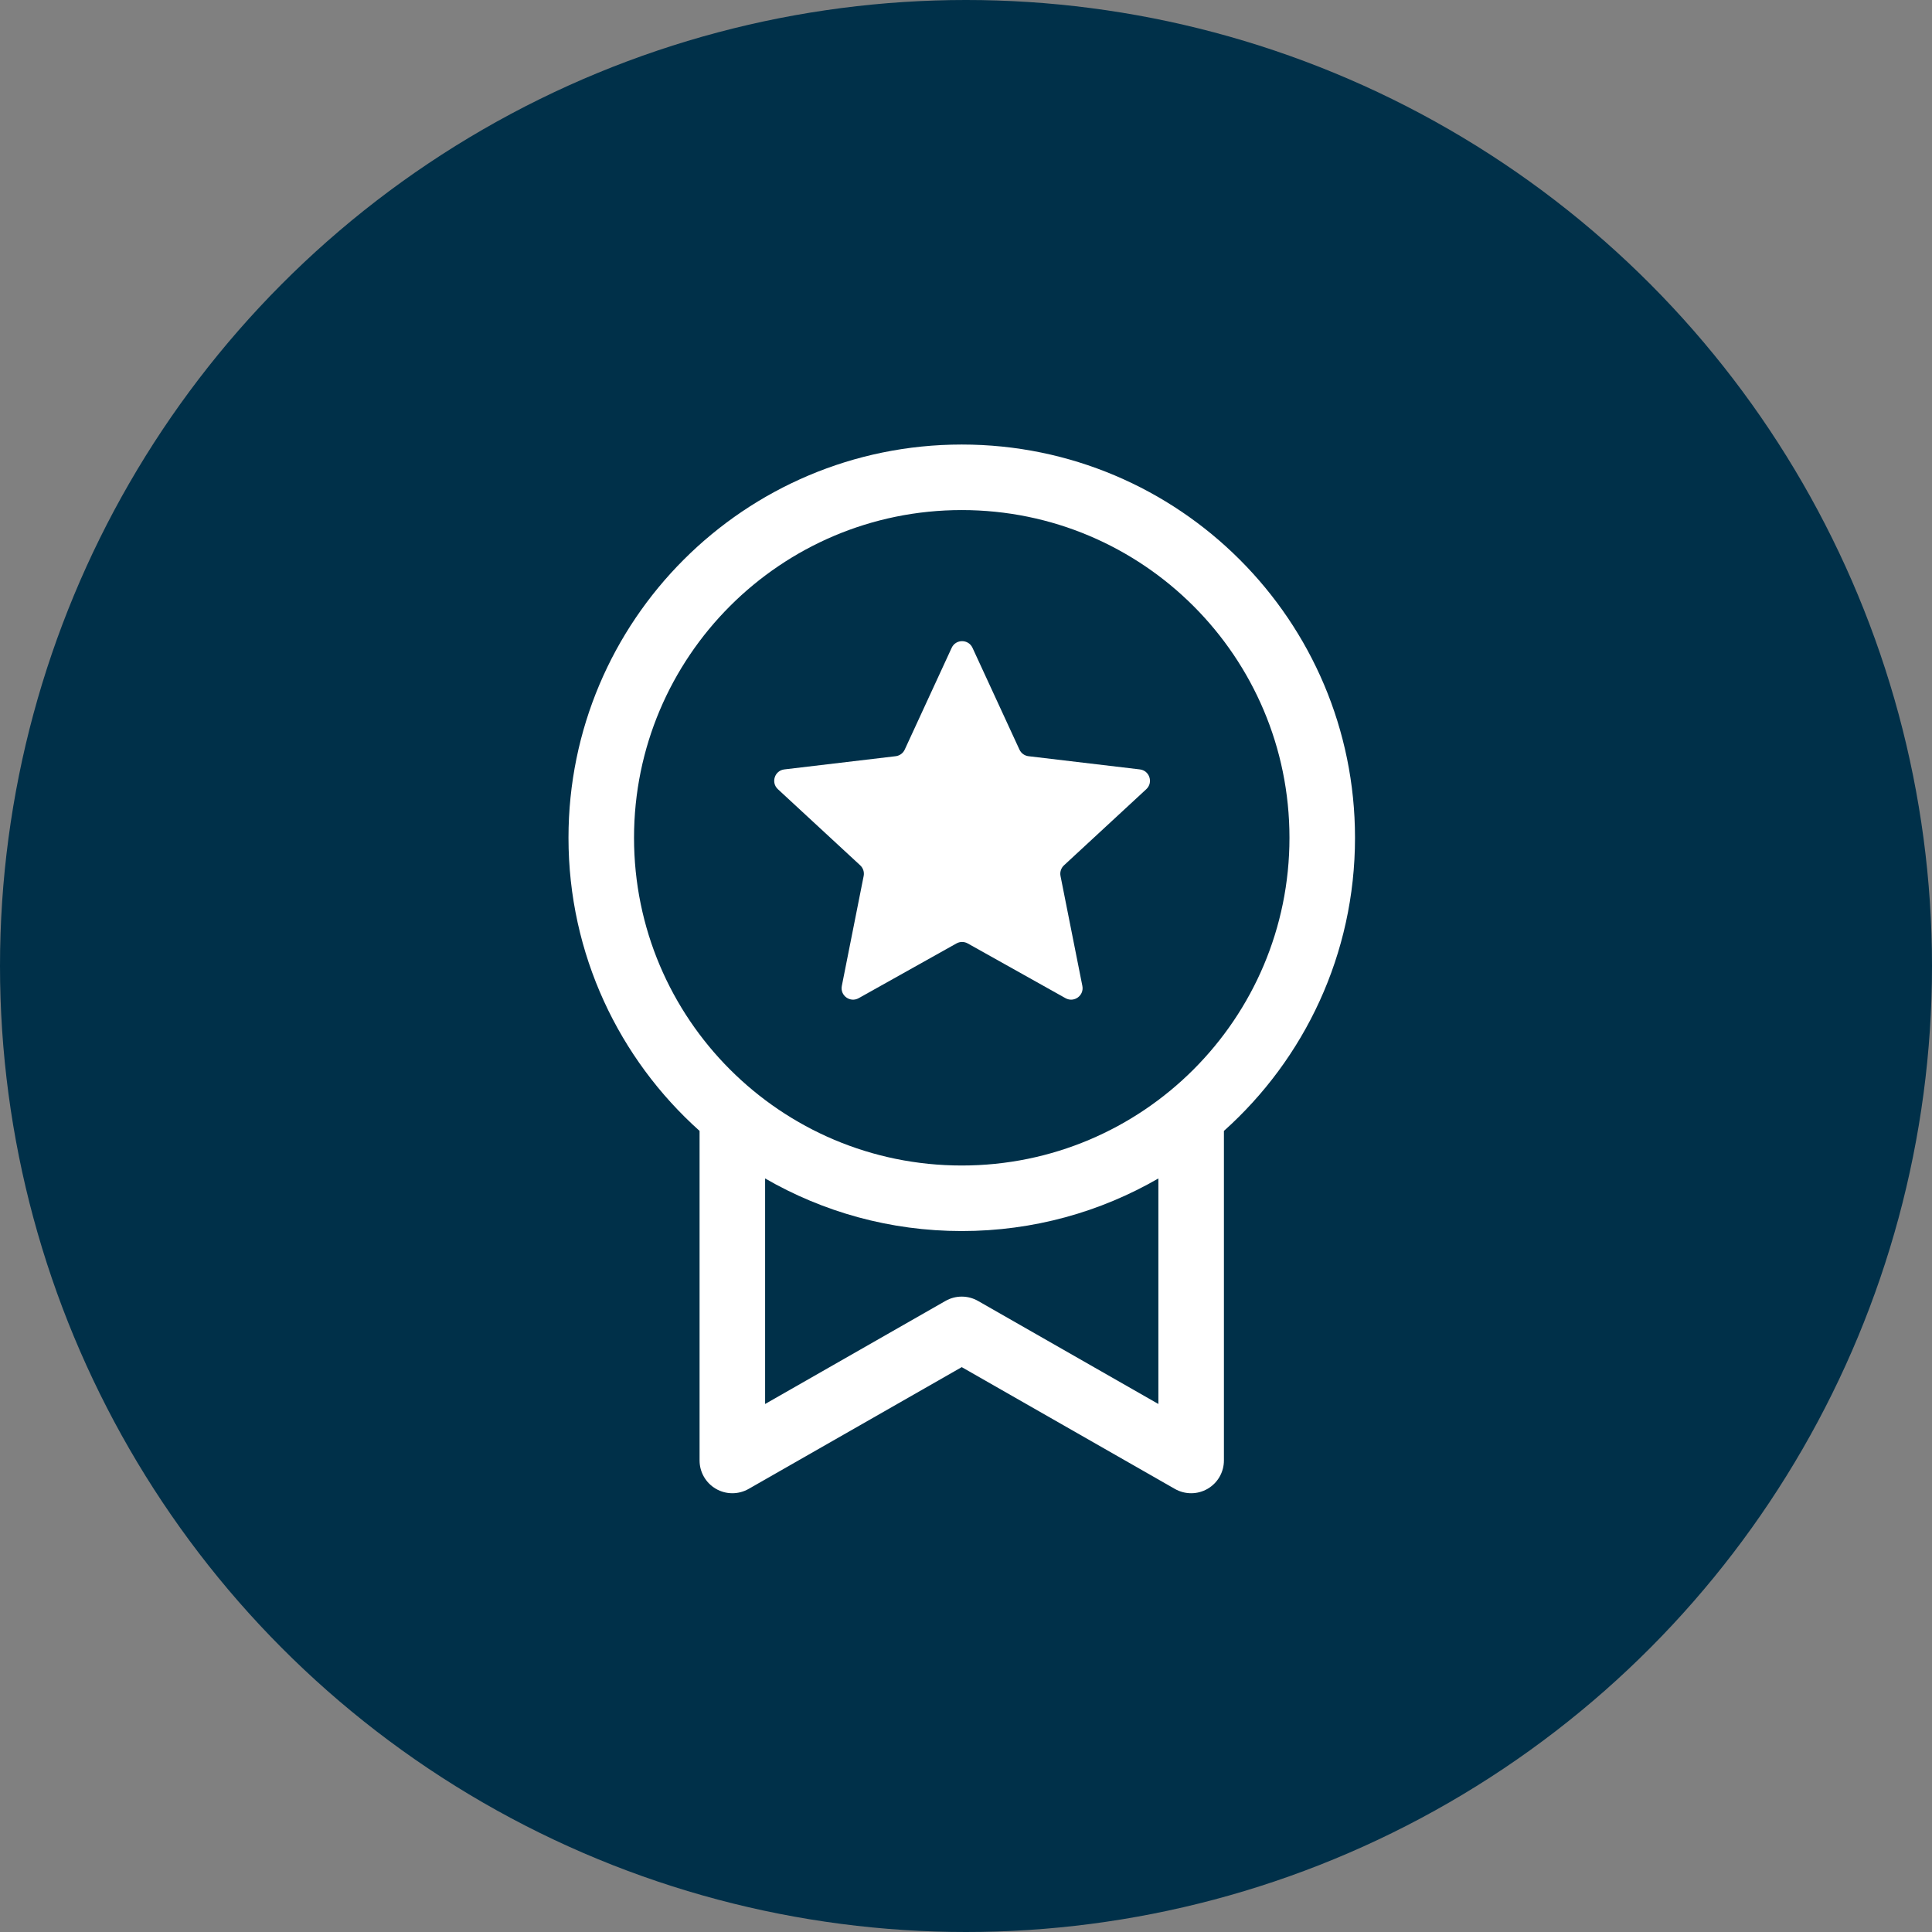
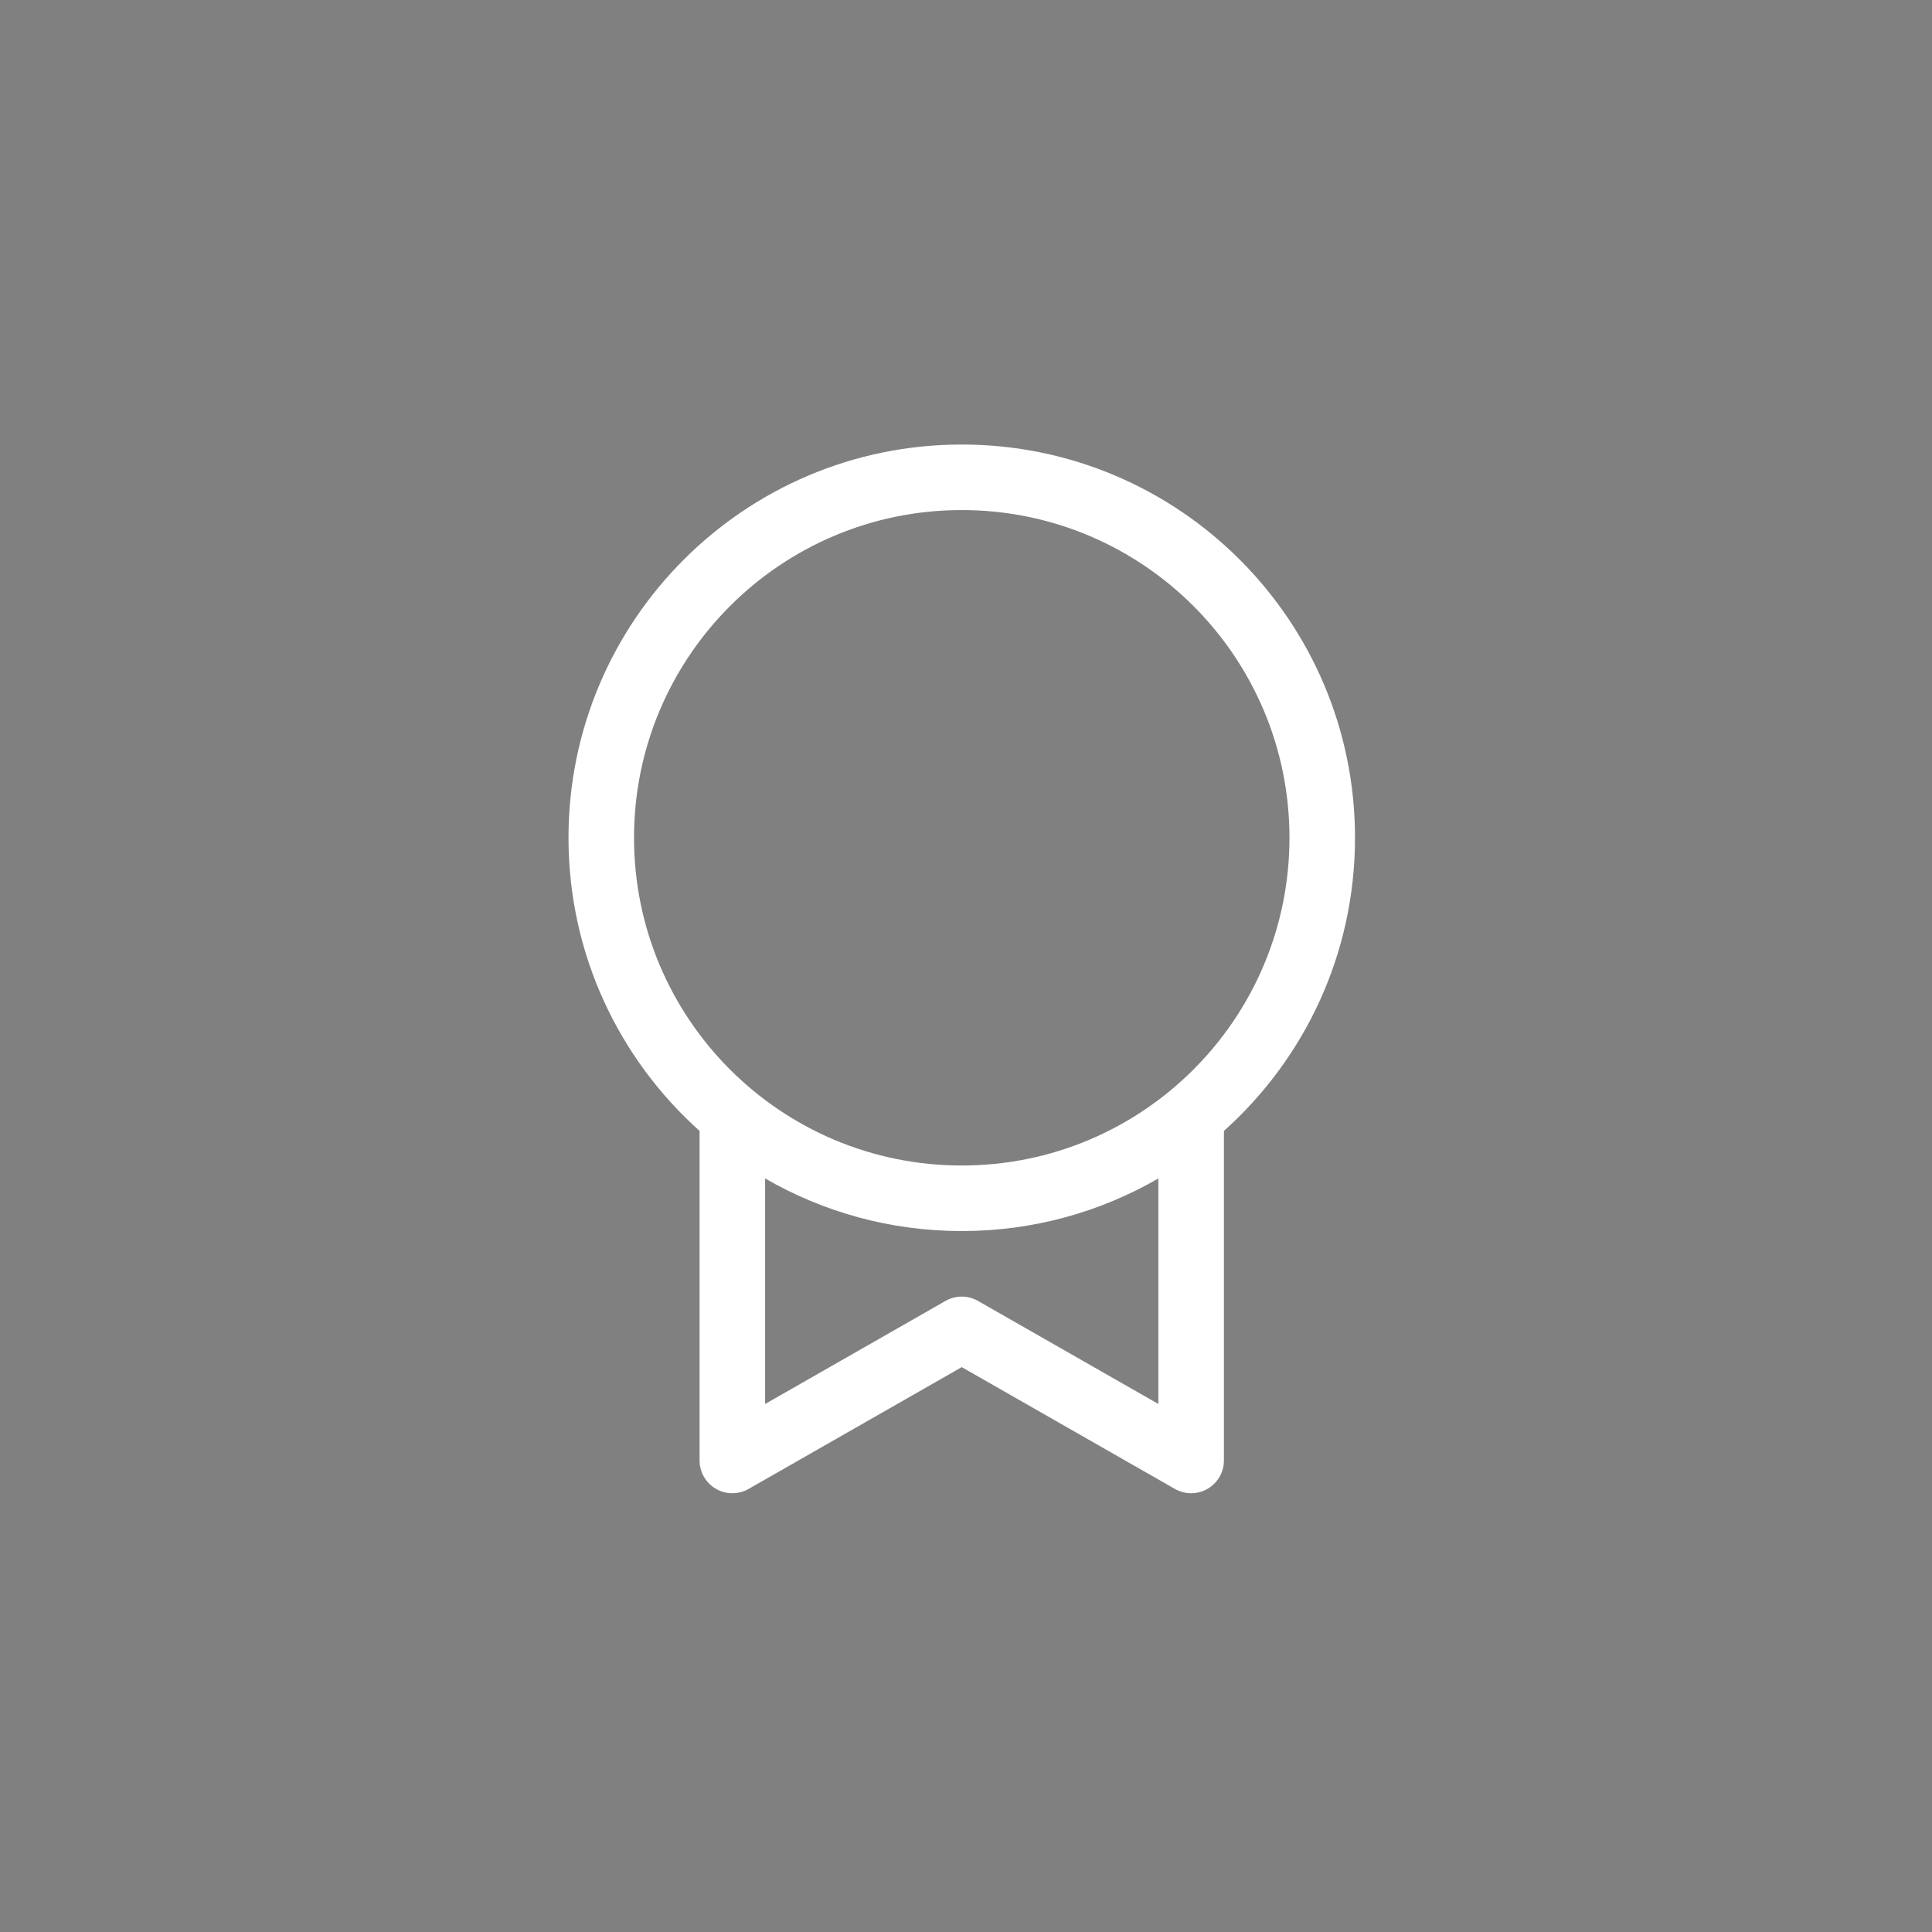
<svg xmlns="http://www.w3.org/2000/svg" width="226" height="226" viewBox="0 0 226 226" fill="none">
  <rect x="0" y="0" width="226" height="226" fill="#808080" stroke="none" />
-   <circle cx="113" cy="113" r="113" fill="#003049" />
-   <path d="M113.761 75.781C113.281 74.741 111.804 74.741 111.324 75.781L105.832 87.688C105.637 88.112 105.235 88.404 104.772 88.459L91.75 90.003C90.613 90.138 90.156 91.543 90.997 92.32L100.624 101.223C100.967 101.54 101.12 102.012 101.029 102.47L98.474 115.332C98.251 116.455 99.446 117.323 100.445 116.764L111.887 110.359C112.295 110.131 112.791 110.131 113.198 110.359L124.64 116.764C125.639 117.323 126.835 116.455 126.612 115.332L124.056 102.47C123.966 102.012 124.119 101.54 124.462 101.223L134.088 92.32C134.929 91.543 134.473 90.138 133.335 90.003L120.314 88.459C119.851 88.404 119.449 88.112 119.253 87.688L113.761 75.781Z" fill="white" />
  <path d="M158.505 98.002C158.505 111.627 152.582 123.868 143.171 132.291V170.841C143.171 172.208 142.443 173.471 141.262 174.157C140.079 174.843 138.622 174.847 137.435 174.17L112.502 159.923L87.57 174.17C86.383 174.847 84.925 174.843 83.744 174.157C82.562 173.471 81.834 172.208 81.834 170.841V132.291C72.423 123.868 66.5 111.627 66.5 98.002C66.5 72.596 87.096 52 112.502 52C137.909 52 158.505 72.596 158.505 98.002ZM112.502 144.005C104.123 144.005 96.268 141.765 89.501 137.851V164.235L110.601 152.179C111.779 151.505 113.226 151.505 114.405 152.179L135.504 164.235V137.851C128.738 141.765 120.882 144.005 112.502 144.005ZM112.502 136.338C133.674 136.338 150.838 119.174 150.838 98.002C150.838 76.831 133.674 59.667 112.502 59.667C91.331 59.667 74.167 76.831 74.167 98.002C74.167 119.174 91.331 136.338 112.502 136.338Z" fill="white" />
</svg>